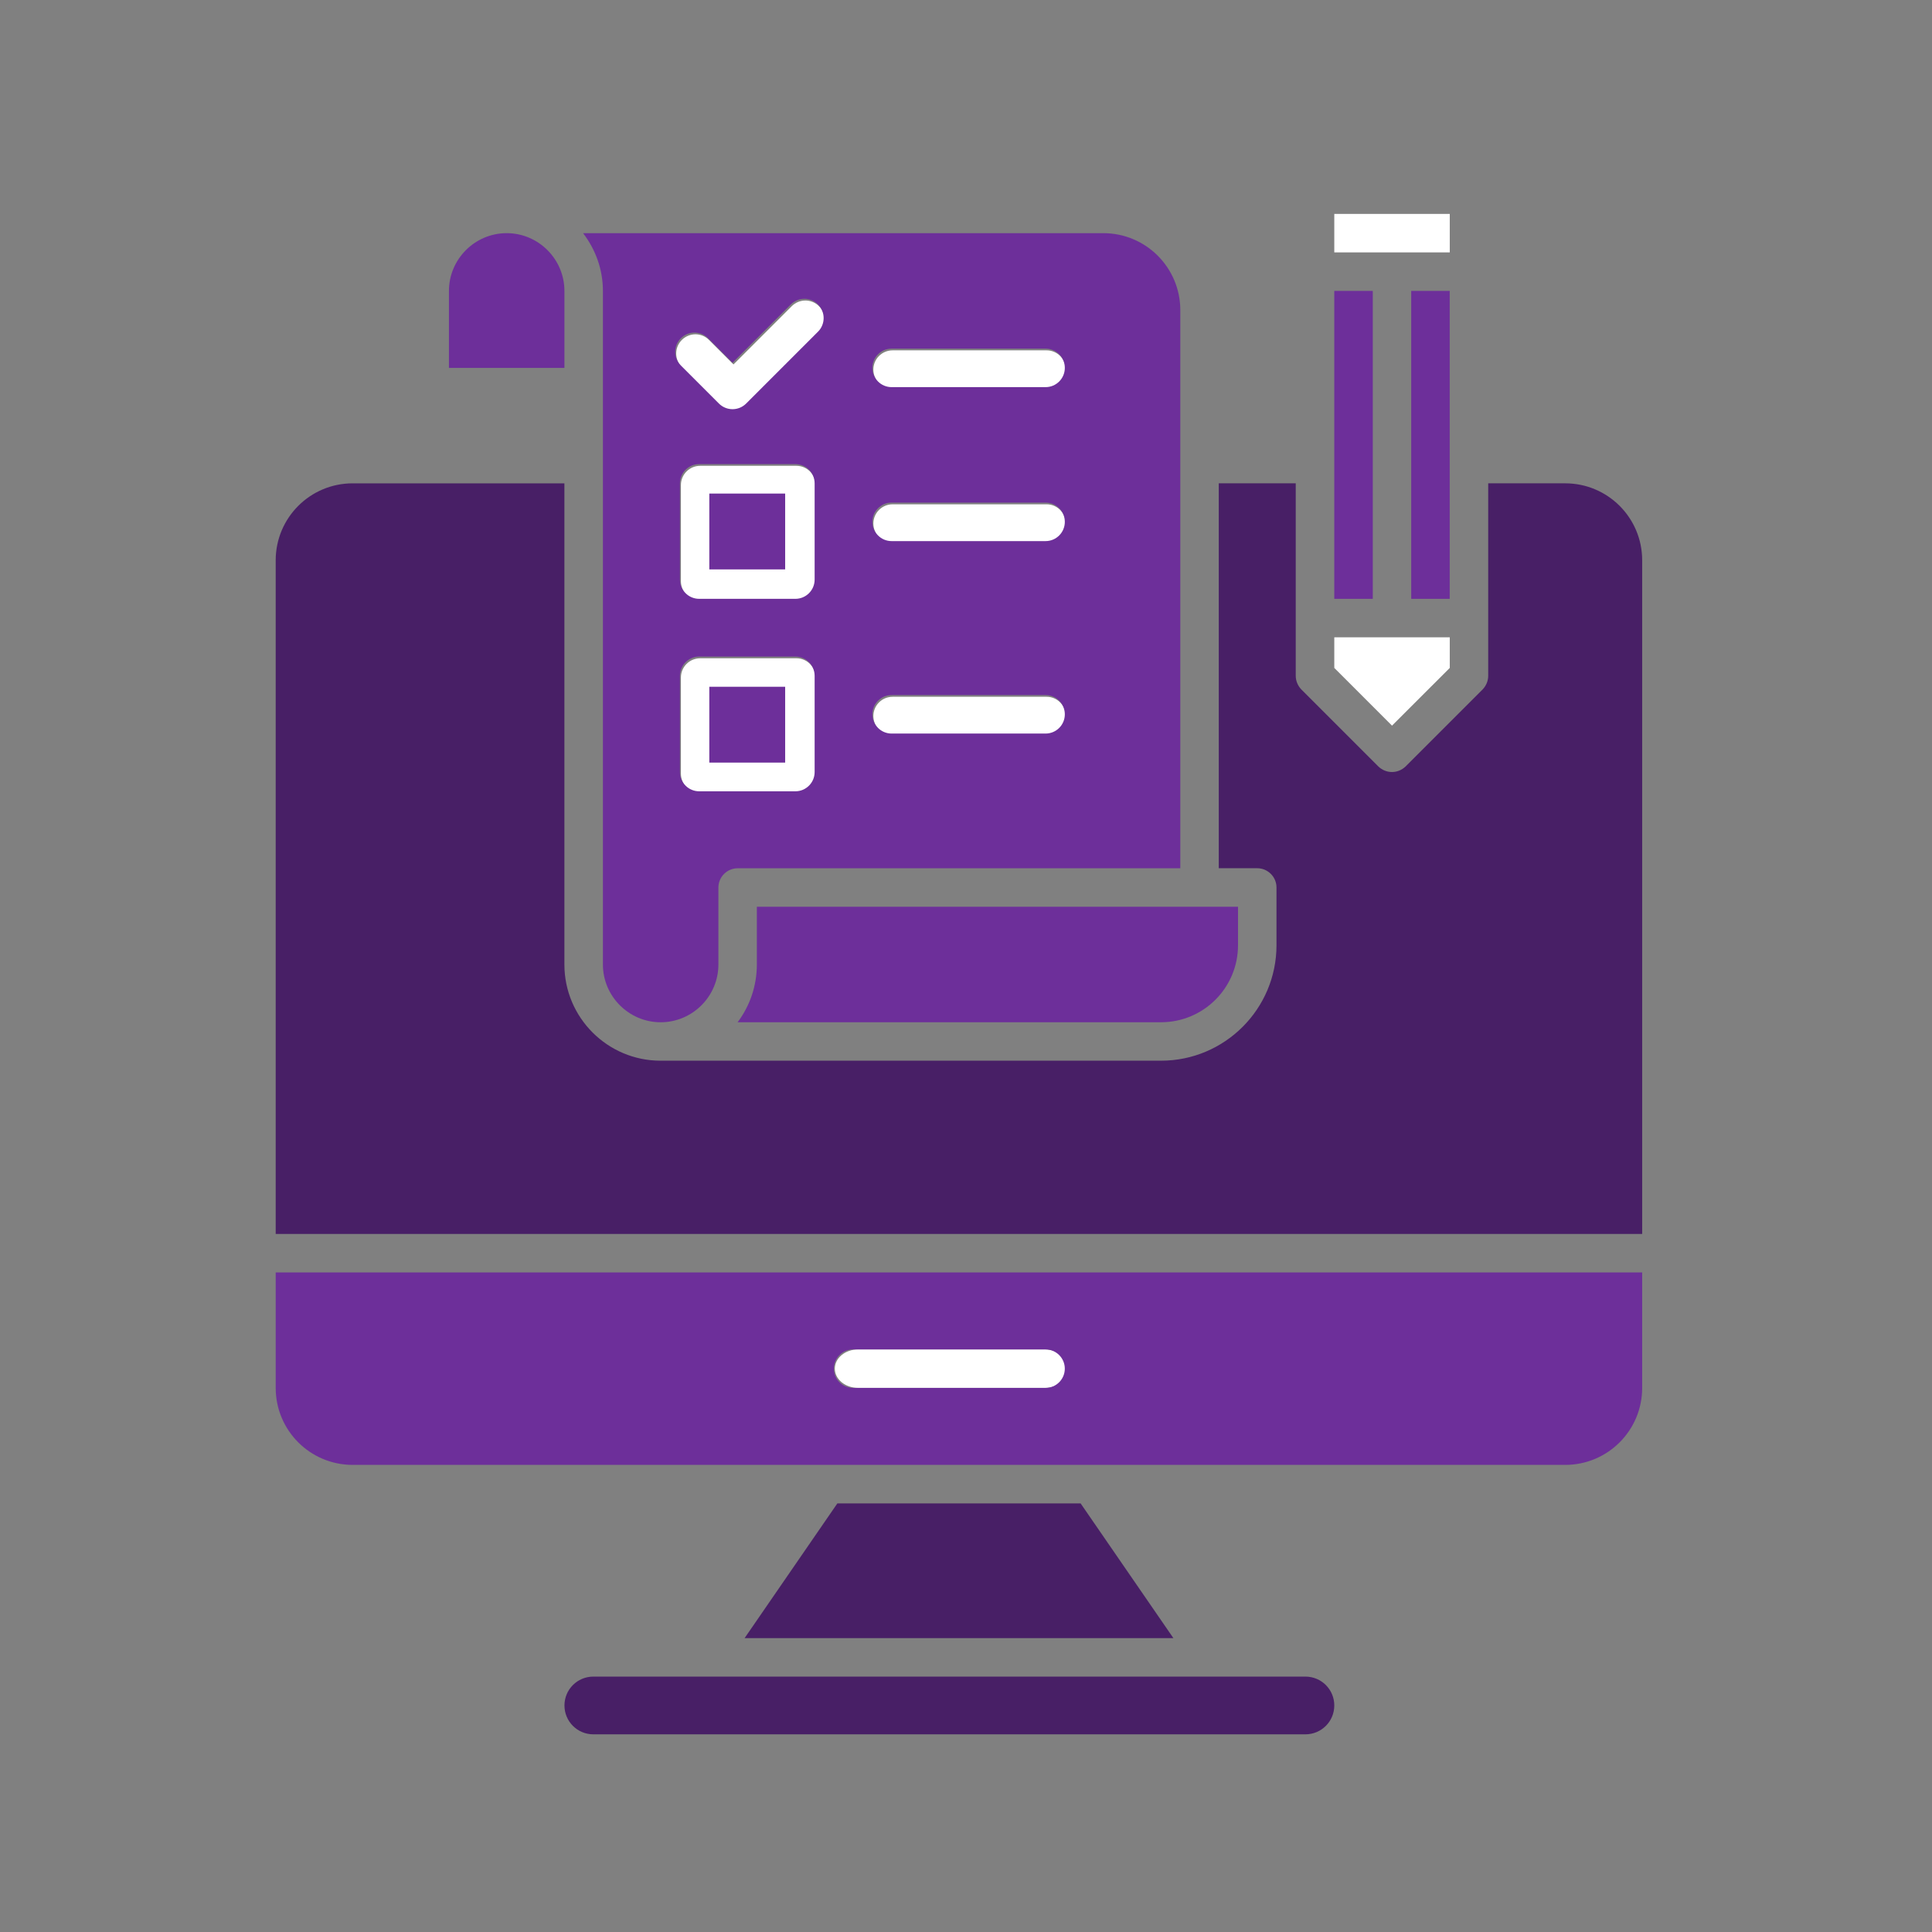
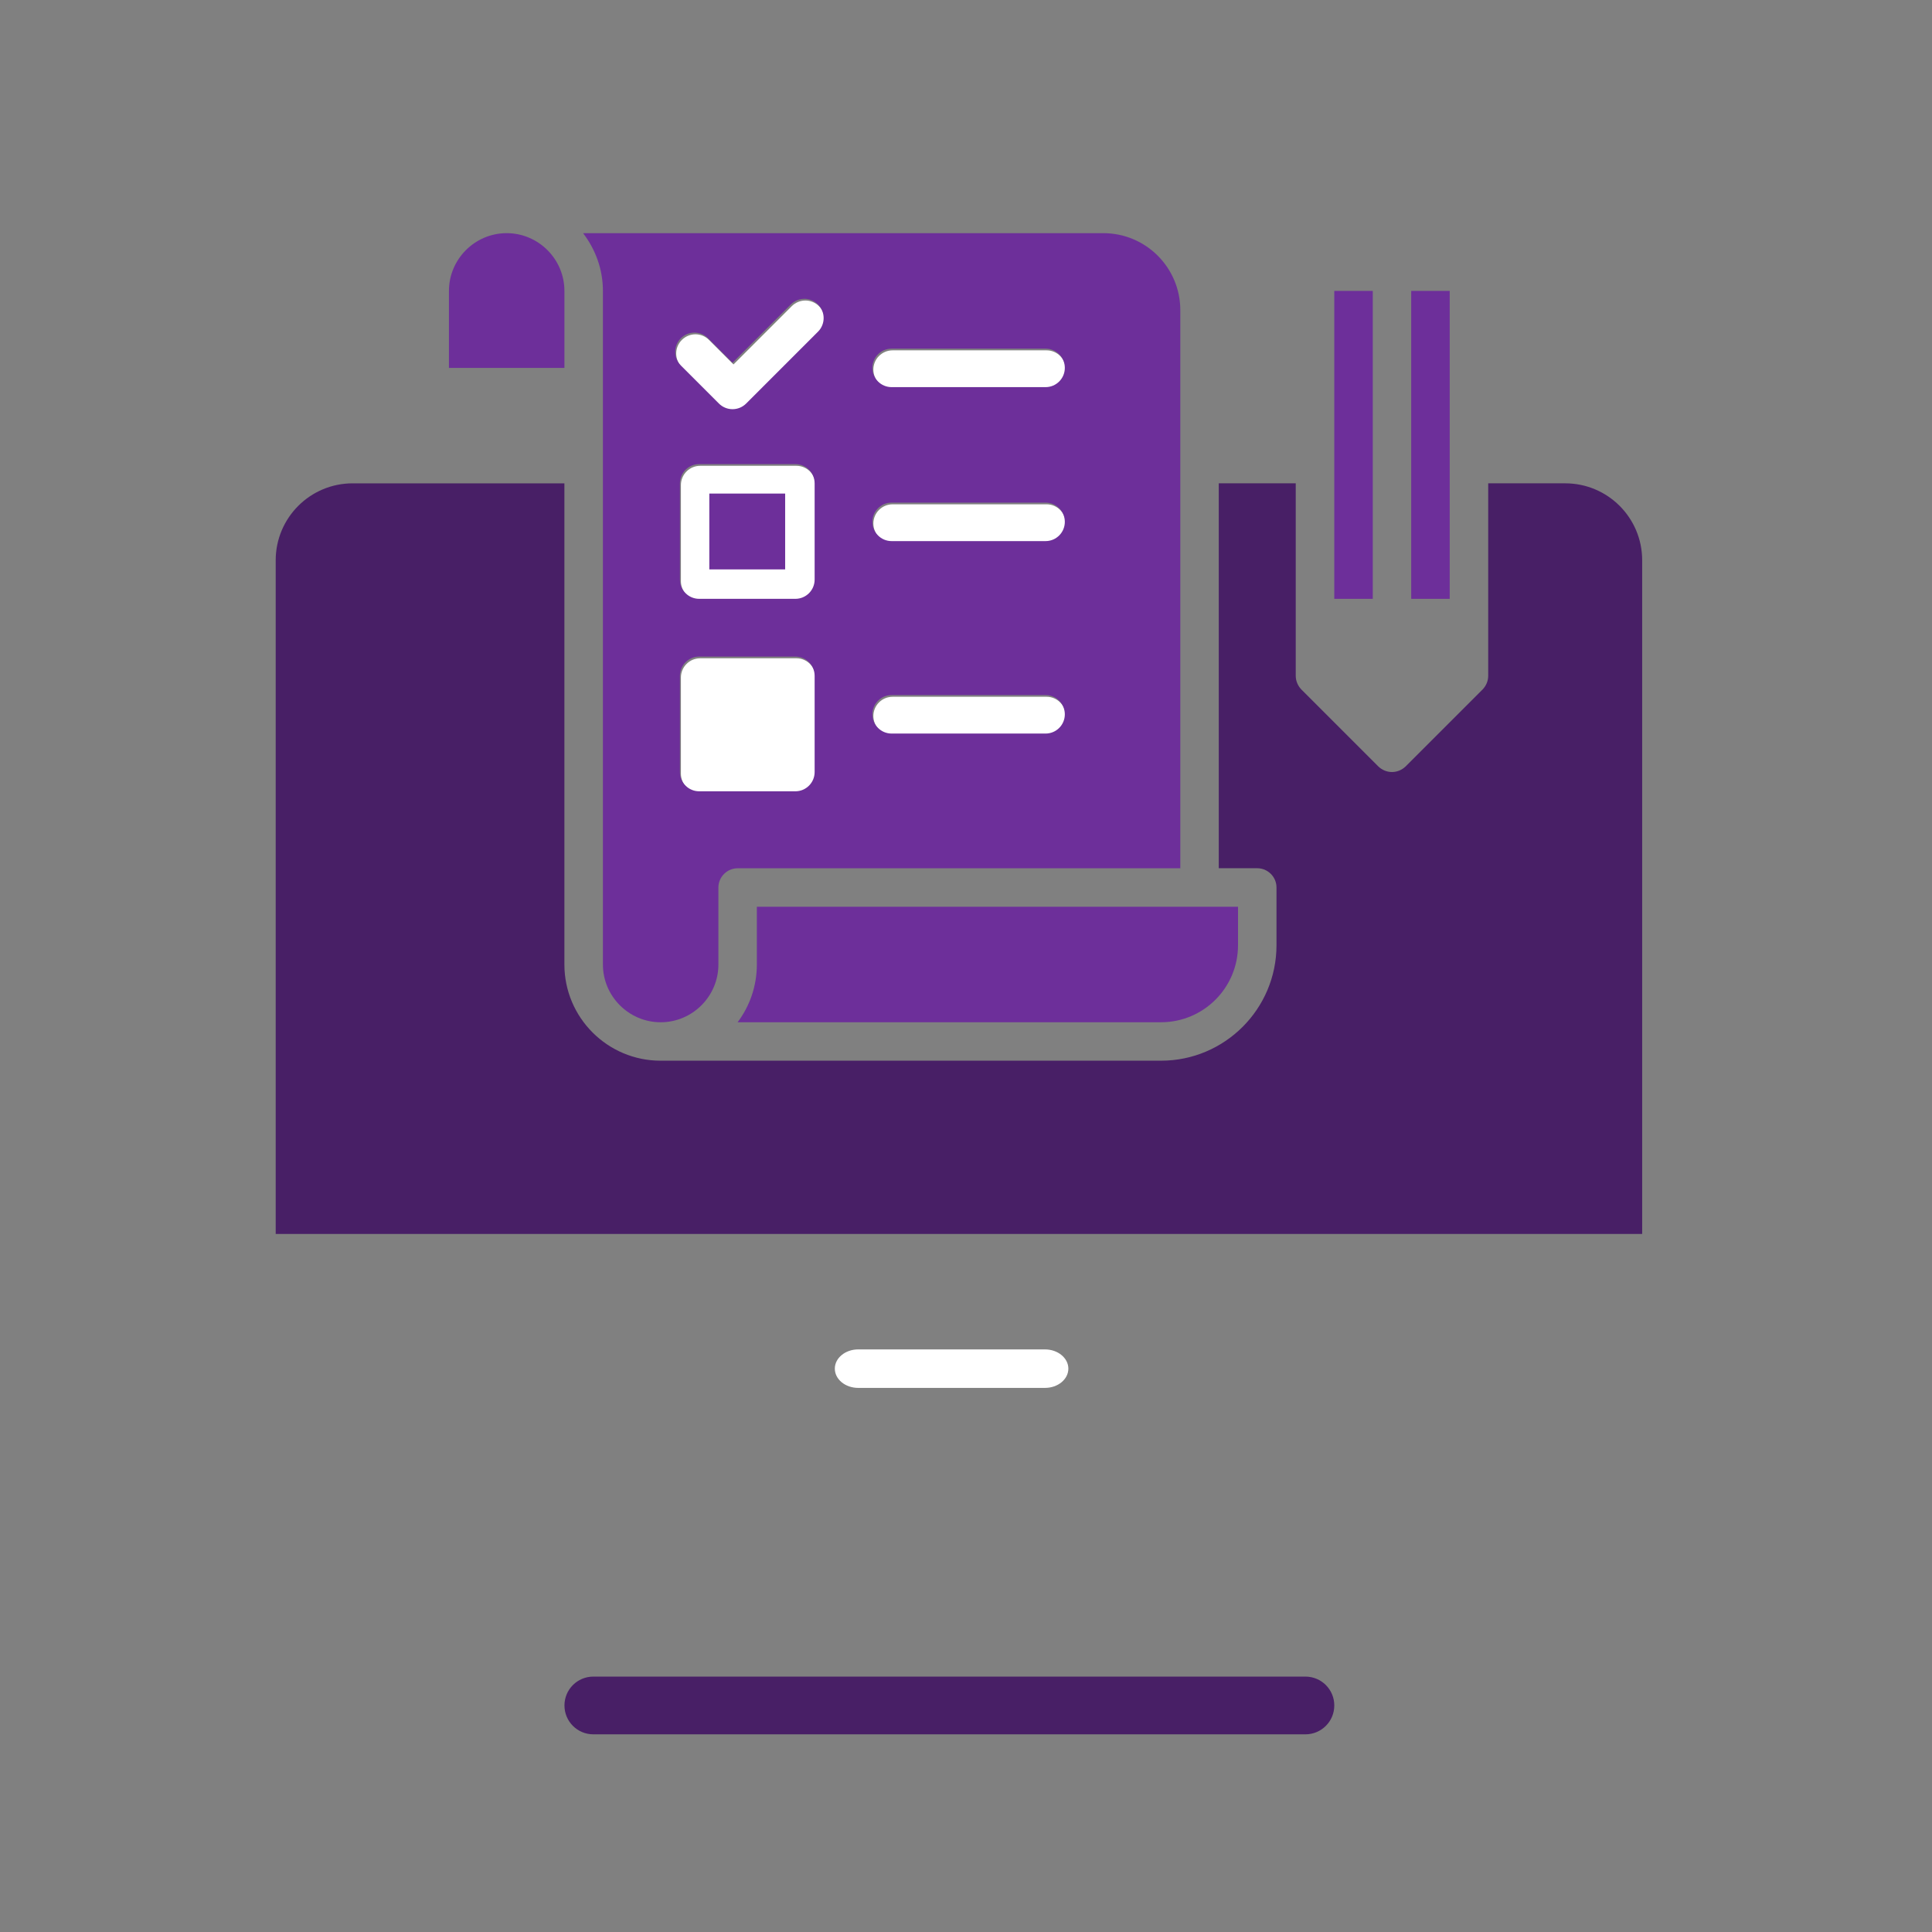
<svg xmlns="http://www.w3.org/2000/svg" width="190" height="190" viewBox="0 0 190 190" fill="none">
  <rect x="0" y="0" width="190" height="190" fill="#808080" stroke="none" />
  <path fill-rule="evenodd" clip-rule="evenodd" d="M78.319 77.987C79.364 77.987 80.212 77.138 80.212 76.094V66.631C80.212 65.586 79.364 64.738 78.319 64.738H68.856C67.812 64.738 66.963 65.586 66.963 66.631V76.094C66.963 77.138 67.812 77.987 68.856 77.987H78.319ZM78.319 59.059C79.364 59.059 80.212 58.211 80.212 57.166V47.703C80.212 46.659 79.364 45.81 78.319 45.81H68.856C67.812 45.81 66.963 46.659 66.963 47.703V57.166C66.963 58.211 67.812 59.059 68.856 59.059H78.319ZM73.476 39.854L80.544 32.786C81.283 32.048 81.282 30.851 80.543 30.11C79.804 29.37 78.607 29.37 77.867 30.11L72.137 35.84L69.731 33.433C68.992 32.692 67.796 32.692 67.055 33.433C66.315 34.171 66.315 35.368 67.055 36.109L70.8 39.854C71.154 40.21 71.637 40.409 72.138 40.409C72.64 40.409 73.121 40.209 73.476 39.854ZM87.782 72.309H102.924C103.97 72.309 104.817 71.462 104.817 70.417C104.817 69.372 103.969 68.524 102.924 68.524H87.782C86.738 68.524 85.89 69.372 85.89 70.417C85.89 71.461 86.738 72.309 87.782 72.309ZM87.782 53.382H102.924C103.97 53.382 104.817 52.535 104.817 51.489C104.817 50.445 103.969 49.596 102.924 49.596H87.782C86.738 49.596 85.89 50.445 85.89 51.489C85.89 52.533 86.738 53.382 87.782 53.382ZM87.782 38.24H102.924C103.97 38.24 104.817 37.393 104.817 36.347C104.817 35.303 103.969 34.455 102.924 34.455H87.782C86.738 34.455 85.89 35.303 85.89 36.347C85.89 37.392 86.738 38.24 87.782 38.24Z" fill="white" />
  <path d="M84.397 136.491H102.769C104.038 136.491 105.066 135.644 105.066 134.598C105.066 133.554 104.036 132.706 102.769 132.706H84.397C83.129 132.706 82.1 133.554 82.1 134.598C82.1 135.643 83.129 136.491 84.397 136.491Z" fill="white" />
-   <path d="M27.113 125.135V136.491C27.113 140.674 30.501 144.063 34.685 144.063H153.926C158.109 144.063 161.498 140.675 161.498 136.491V125.135H27.113ZM102.822 136.492H83.896C82.852 136.492 82.003 135.644 82.003 134.6C82.003 133.555 82.852 132.707 83.896 132.707H102.824C103.868 132.707 104.717 133.555 104.717 134.6C104.715 135.644 103.868 136.492 102.822 136.492Z" fill="#6D2F9A" />
  <path d="M69.756 48.539H77.215V55.997H69.756V48.539Z" fill="#6D2F9A" />
  <path d="M108.505 22.93H57.343C58.555 24.52 59.293 26.47 59.293 28.609V94.855C59.293 97.978 61.848 100.533 64.972 100.533C68.095 100.533 70.65 97.979 70.65 94.855V87.283C70.65 86.242 71.502 85.39 72.543 85.39H116.076V30.503C116.076 26.319 112.687 22.93 108.505 22.93ZM80.114 75.926C80.114 76.97 79.266 77.819 78.221 77.819H68.758C67.714 77.819 66.865 76.97 66.865 75.926V66.463C66.865 65.418 67.714 64.57 68.758 64.57H78.221C79.266 64.57 80.114 65.418 80.114 66.463V75.926ZM80.114 56.998C80.114 58.043 79.266 58.891 78.221 58.891H68.758C67.714 58.891 66.865 58.043 66.865 56.998V47.535C66.865 46.491 67.714 45.642 68.758 45.642H78.221C79.266 45.642 80.114 46.491 80.114 47.535V56.998ZM80.446 32.618L73.378 39.686C73.023 40.041 72.542 40.241 72.04 40.241C71.539 40.241 71.056 40.042 70.702 39.686L66.957 35.941C66.217 35.2 66.217 34.003 66.957 33.265C67.697 32.524 68.894 32.524 69.633 33.265L72.039 35.672L77.769 29.942C78.509 29.202 79.706 29.202 80.445 29.942C81.184 30.683 81.185 31.88 80.446 32.618ZM102.826 72.141H87.684C86.64 72.141 85.792 71.293 85.792 70.249C85.792 69.204 86.64 68.356 87.684 68.356H102.826C103.87 68.356 104.719 69.204 104.719 70.249C104.719 71.294 103.872 72.141 102.826 72.141ZM102.826 53.214H87.684C86.64 53.214 85.792 52.365 85.792 51.321C85.792 50.277 86.64 49.428 87.684 49.428H102.826C103.87 49.428 104.719 50.277 104.719 51.321C104.719 52.367 103.872 53.214 102.826 53.214ZM102.826 38.072H87.684C86.64 38.072 85.792 37.224 85.792 36.179C85.792 35.135 86.64 34.287 87.684 34.287H102.826C103.87 34.287 104.719 35.135 104.719 36.179C104.719 37.225 103.872 38.072 102.826 38.072Z" fill="#6D2F9A" />
-   <path d="M69.756 67.539H77.215V74.997H69.756V67.539Z" fill="#6D2F9A" />
-   <path d="M131.219 21.037H142.575V24.822H131.219V21.037Z" fill="white" />
  <path d="M138.784 28.608H142.57V58.892H138.784V28.608Z" fill="#6D2F9A" />
  <path d="M131.219 28.608H135.004V58.892H131.219V28.608Z" fill="#6D2F9A" />
-   <path d="M142.575 62.676V65.686L136.896 71.363L131.219 65.686V62.676H142.575Z" fill="white" />
  <path d="M131.219 167.721C131.219 169.292 129.951 170.56 128.38 170.56H58.35C56.779 170.56 55.511 169.292 55.511 167.721C55.511 166.151 56.779 164.883 58.35 164.883H128.38C129.951 164.883 131.219 166.151 131.219 167.721Z" fill="#481F66" />
-   <path d="M115.396 161.1H73.226L82.348 147.851H106.273L115.396 161.1Z" fill="#481F66" />
  <path d="M55.507 28.608V36.18H44.151V28.608C44.151 25.485 46.706 22.93 49.83 22.93C52.952 22.93 55.507 25.486 55.507 28.608Z" fill="#6D2F9A" />
  <path d="M121.751 89.174V92.96C121.751 97.142 118.364 100.531 114.18 100.531H72.54C73.733 98.942 74.432 96.973 74.432 94.853V89.174H121.751Z" fill="#6D2F9A" />
  <path d="M161.497 55.105V121.351H27.113V55.105C27.113 50.922 30.501 47.533 34.685 47.533H55.505V94.85C55.505 100.073 59.745 104.313 64.968 104.313H114.179C120.444 104.313 125.535 99.221 125.535 92.957V87.278C125.535 86.237 124.683 85.385 123.642 85.385H119.857V47.532H127.428V66.46C127.428 66.971 127.636 67.444 127.977 67.804L135.549 75.375C135.927 75.734 136.4 75.923 136.892 75.923C137.383 75.923 137.856 75.734 138.235 75.374L145.807 67.802C146.148 67.444 146.356 66.971 146.356 66.46V47.532H153.928C158.11 47.532 161.498 50.92 161.498 55.103L161.497 55.105Z" fill="#481F66" />
</svg>